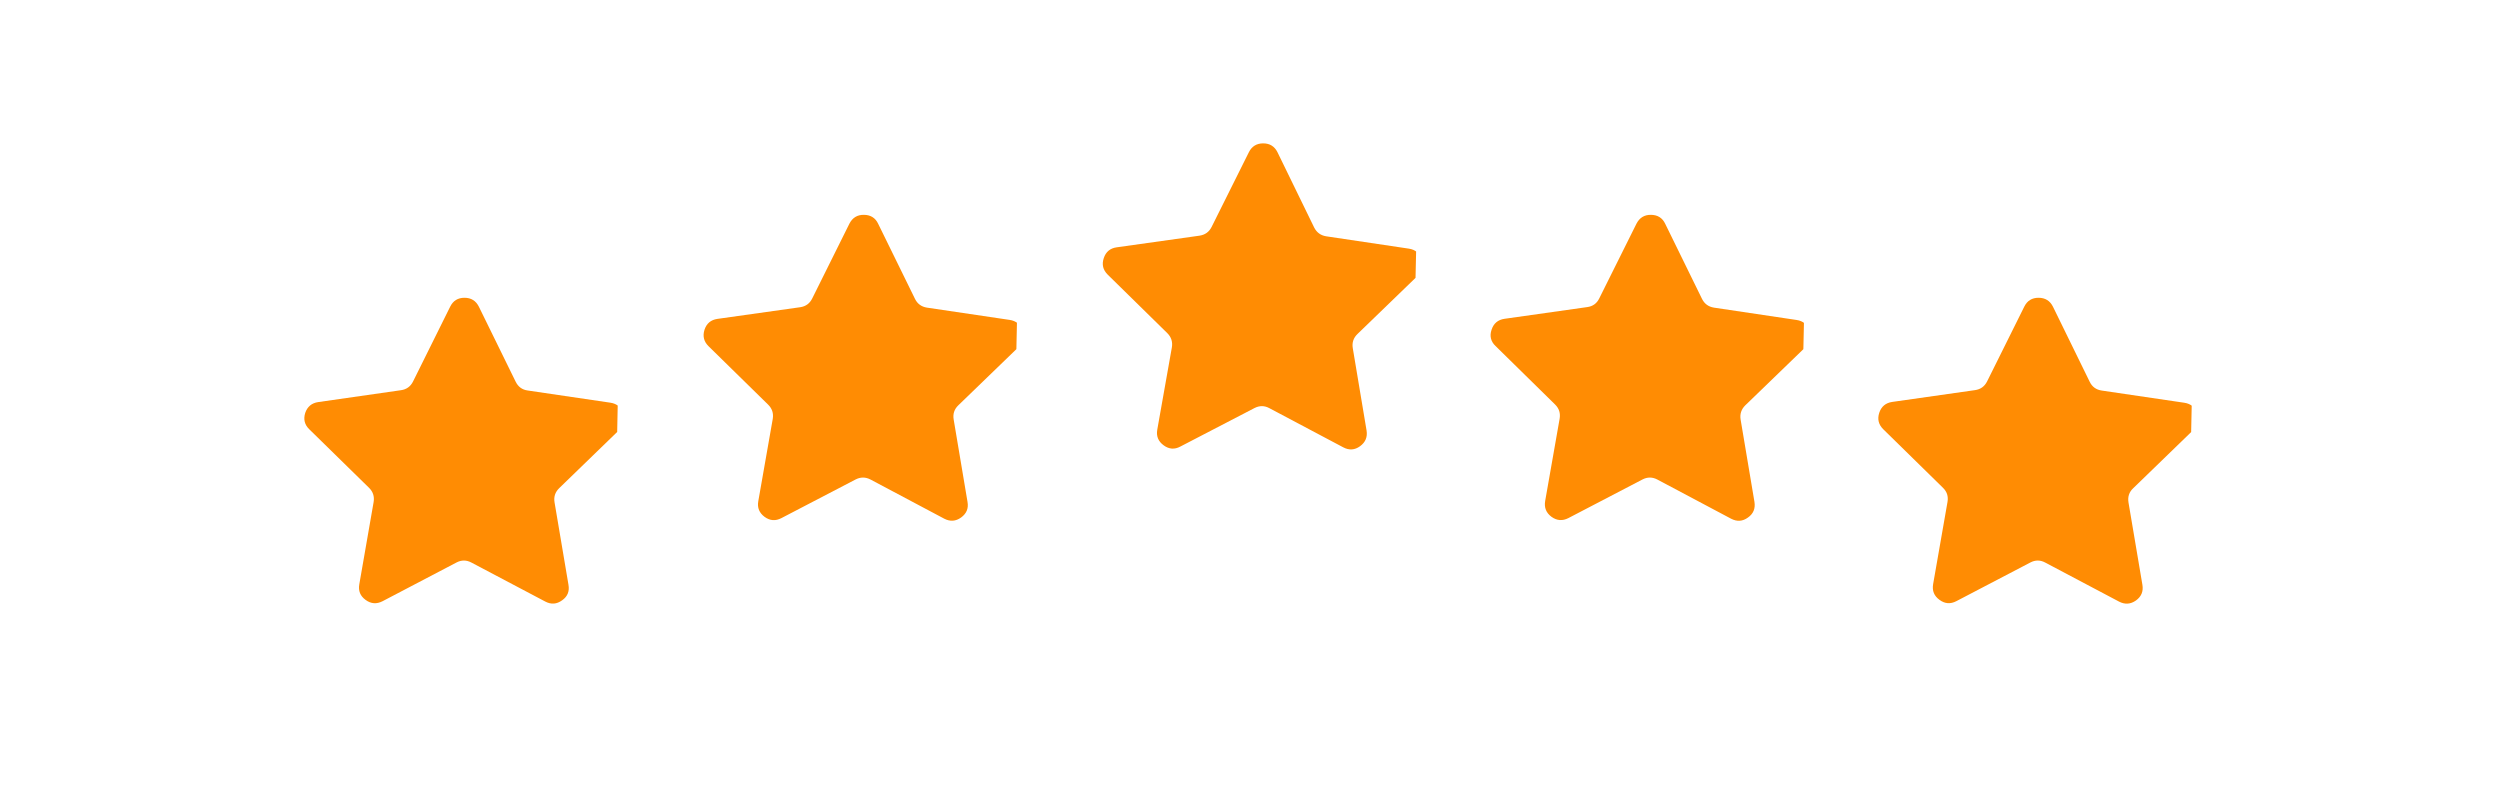
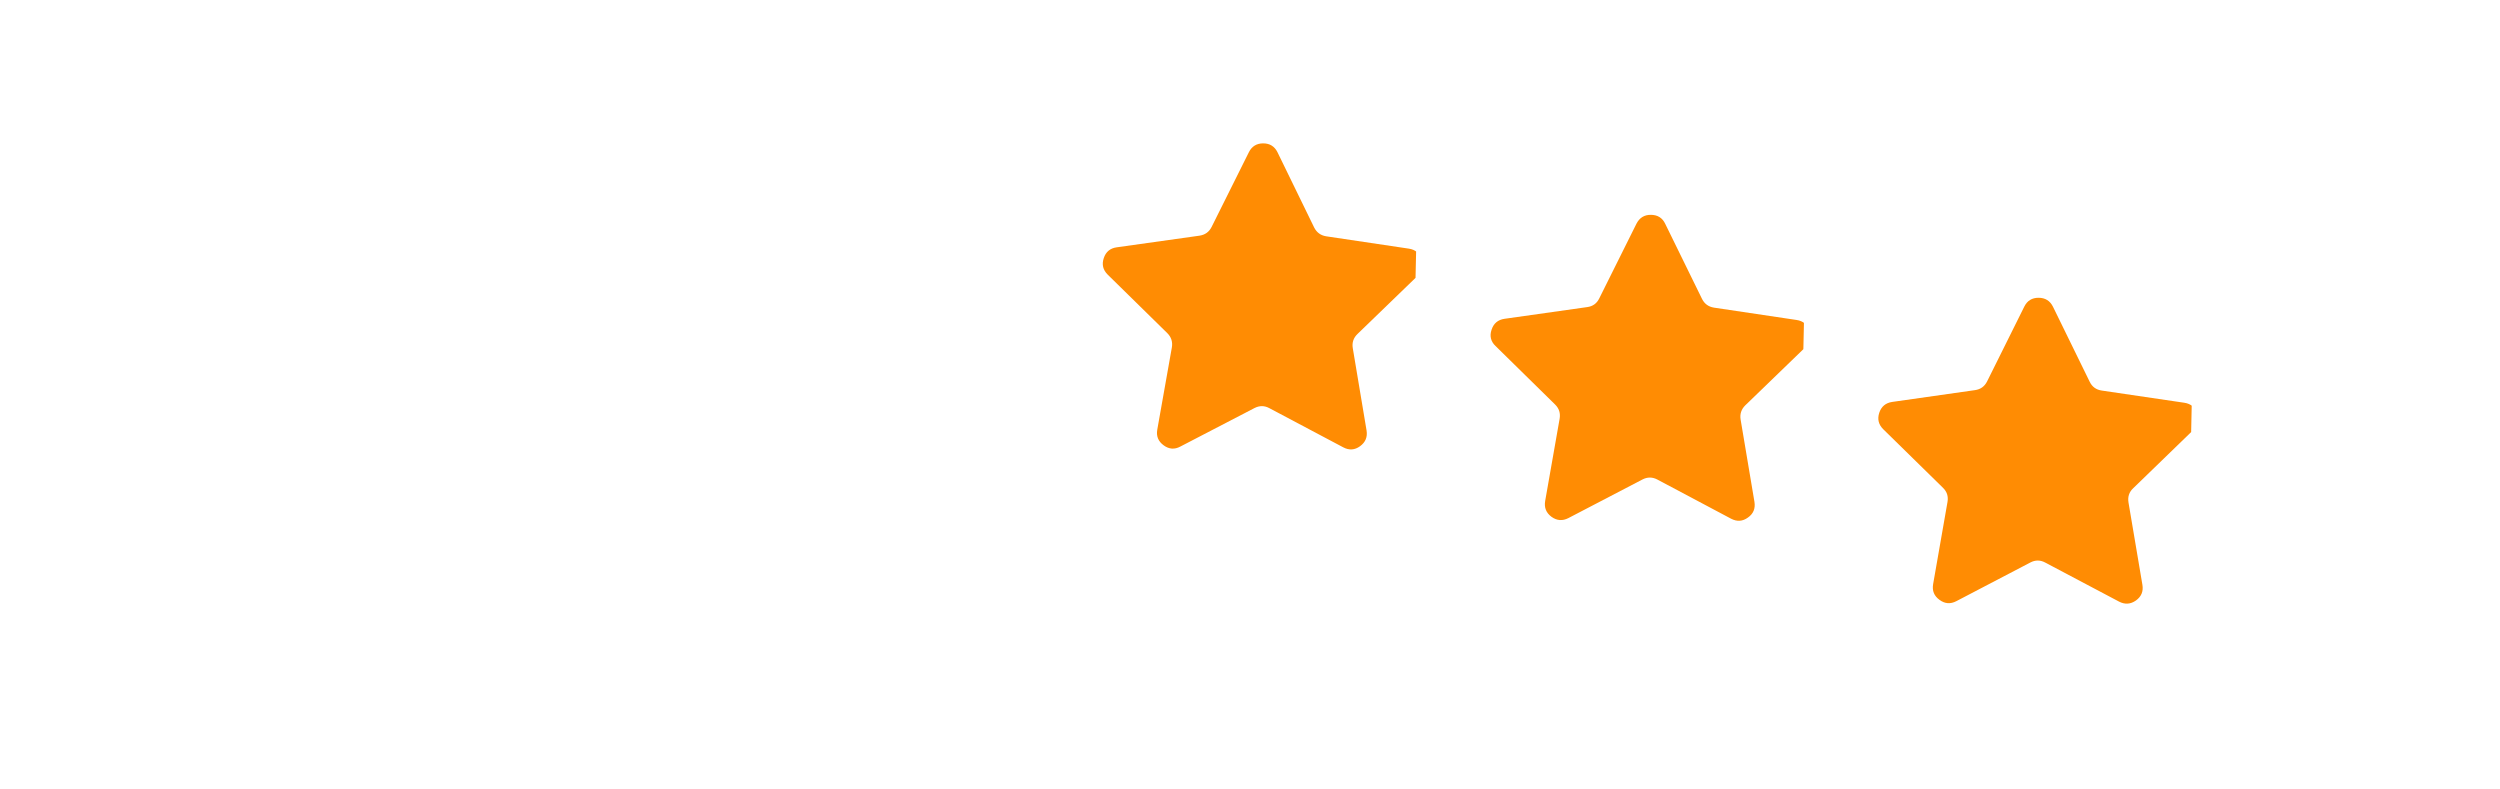
<svg xmlns="http://www.w3.org/2000/svg" width="190" zoomAndPan="magnify" viewBox="0 0 142.5 45" height="60" preserveAspectRatio="xMidYMid meet" version="1.2">
  <defs>
    <clipPath id="aa6f0f3711">
      <path d="M 17 16.484 L 35.344 16.484 L 35.344 35 L 17 35 Z M 17 16.484 " />
    </clipPath>
    <clipPath id="2e6d577da2">
      <path d="M 17.426 16.777 L 35.328 17.129 L 34.973 35.035 L 17.066 34.68 Z M 17.426 16.777 " />
    </clipPath>
    <clipPath id="4975992b42">
      <path d="M 17.426 16.777 L 35.328 17.129 L 34.973 35.035 L 17.066 34.68 Z M 17.426 16.777 " />
    </clipPath>
    <clipPath id="e0766c5b23">
      <path d="M 40 12 L 59 12 L 59 30 L 40 30 Z M 40 12 " />
    </clipPath>
    <clipPath id="ddc3ac80d7">
      <path d="M 40.184 12.031 L 58.094 12.414 L 57.711 30.316 L 39.809 29.934 Z M 40.184 12.031 " />
    </clipPath>
    <clipPath id="8df1319e93">
-       <path d="M 40.184 12.031 L 58.094 12.414 L 57.711 30.316 L 39.809 29.934 Z M 40.184 12.031 " />
-     </clipPath>
+       </clipPath>
    <clipPath id="47734aa369">
      <path d="M 62 8 L 81 8 L 81 26 L 62 26 Z M 62 8 " />
    </clipPath>
    <clipPath id="8e23452465">
      <path d="M 62.949 7.949 L 80.852 8.355 L 80.453 26.258 L 62.551 25.852 Z M 62.949 7.949 " />
    </clipPath>
    <clipPath id="8cd323c43d">
      <path d="M 62.949 7.949 L 80.852 8.355 L 80.453 26.258 L 62.551 25.852 Z M 62.949 7.949 " />
    </clipPath>
    <clipPath id="2c75ad6ab6">
-       <path d="M 84.57 12 L 103 12 L 103 30 L 84.57 30 Z M 84.57 12 " />
+       <path d="M 84.57 12 L 103 12 L 103 30 L 84.57 30 M 84.57 12 " />
    </clipPath>
    <clipPath id="4875856129">
      <path d="M 85.055 12.027 L 102.957 12.418 L 102.562 30.32 L 84.66 29.93 Z M 85.055 12.027 " />
    </clipPath>
    <clipPath id="1102379913">
      <path d="M 85.055 12.027 L 102.957 12.418 L 102.562 30.32 L 84.66 29.93 Z M 85.055 12.027 " />
    </clipPath>
    <clipPath id="35b8910a5b">
      <path d="M 107 16.484 L 126 16.484 L 126 35 L 107 35 Z M 107 16.484 " />
    </clipPath>
    <clipPath id="00338ed96a">
      <path d="M 107.148 16.766 L 125.051 17.141 L 124.68 35.043 L 106.777 34.668 Z M 107.148 16.766 " />
    </clipPath>
    <clipPath id="f46d4cf11e">
      <path d="M 107.148 16.766 L 125.051 17.141 L 124.68 35.043 L 106.777 34.668 Z M 107.148 16.766 " />
    </clipPath>
  </defs>
  <g id="c365c29ac6">
    <g clip-rule="nonzero" clip-path="url(#aa6f0f3711)">
      <g clip-rule="nonzero" clip-path="url(#2e6d577da2)">
        <g clip-rule="nonzero" clip-path="url(#4975992b42)">
-           <path style=" stroke:none;fill-rule:nonzero;fill:#ff8c03;fill-opacity:1;" d="M 31.082 34.289 L 26.871 32.066 C 26.586 31.914 26.305 31.914 26.02 32.062 L 21.805 34.27 C 21.469 34.441 21.148 34.422 20.84 34.195 C 20.535 33.973 20.414 33.68 20.48 33.305 L 21.297 28.613 C 21.348 28.297 21.262 28.027 21.035 27.805 L 17.633 24.473 C 17.359 24.211 17.285 23.895 17.398 23.535 C 17.52 23.18 17.766 22.973 18.141 22.918 L 22.852 22.242 C 23.168 22.199 23.402 22.031 23.543 21.746 L 25.66 17.48 C 25.828 17.141 26.098 16.973 26.477 16.973 C 26.855 16.973 27.129 17.145 27.297 17.484 L 29.391 21.754 C 29.535 22.047 29.762 22.215 30.078 22.258 L 34.789 22.953 C 35.164 23.008 35.406 23.215 35.523 23.574 C 35.637 23.934 35.566 24.246 35.293 24.512 L 31.875 27.824 C 31.645 28.051 31.555 28.316 31.609 28.633 L 32.402 33.328 C 32.469 33.703 32.352 34 32.039 34.219 C 31.734 34.441 31.414 34.465 31.082 34.289 Z M 31.082 34.289 " />
-         </g>
+           </g>
      </g>
    </g>
    <g clip-rule="nonzero" clip-path="url(#e0766c5b23)">
      <g clip-rule="nonzero" clip-path="url(#ddc3ac80d7)">
        <g clip-rule="nonzero" clip-path="url(#8df1319e93)">
          <path style=" stroke:none;fill-rule:nonzero;fill:#ff8c03;fill-opacity:1;" d="M 53.824 29.566 L 49.617 27.332 C 49.332 27.184 49.051 27.184 48.766 27.332 L 44.543 29.531 C 44.207 29.707 43.887 29.684 43.582 29.461 C 43.277 29.234 43.156 28.941 43.223 28.566 L 44.047 23.875 C 44.098 23.559 44.012 23.289 43.785 23.066 L 40.387 19.734 C 40.117 19.469 40.043 19.156 40.156 18.797 C 40.273 18.438 40.52 18.23 40.895 18.176 L 45.609 17.512 C 45.93 17.465 46.156 17.297 46.297 17.012 L 48.418 12.746 C 48.59 12.414 48.863 12.238 49.242 12.246 C 49.617 12.246 49.895 12.414 50.055 12.754 L 52.152 17.031 C 52.289 17.316 52.52 17.484 52.836 17.535 L 57.547 18.234 C 57.922 18.289 58.168 18.496 58.281 18.855 C 58.395 19.215 58.32 19.527 58.047 19.793 L 54.625 23.102 C 54.395 23.324 54.305 23.594 54.359 23.91 L 55.148 28.605 C 55.215 28.98 55.09 29.273 54.785 29.496 C 54.477 29.719 54.156 29.738 53.824 29.566 Z M 53.824 29.566 " />
        </g>
      </g>
    </g>
    <g clip-rule="nonzero" clip-path="url(#47734aa369)">
      <g clip-rule="nonzero" clip-path="url(#8e23452465)">
        <g clip-rule="nonzero" clip-path="url(#8cd323c43d)">
          <path style=" stroke:none;fill-rule:nonzero;fill:#ff8c03;fill-opacity:1;" d="M 76.562 25.496 L 72.355 23.266 C 72.074 23.113 71.793 23.113 71.508 23.258 L 67.281 25.453 C 66.949 25.633 66.629 25.605 66.328 25.383 C 66.02 25.156 65.898 24.863 65.965 24.488 L 66.797 19.797 C 66.848 19.484 66.762 19.211 66.535 18.988 L 63.137 15.652 C 62.871 15.387 62.793 15.074 62.914 14.715 C 63.031 14.355 63.281 14.148 63.648 14.098 L 68.367 13.434 C 68.684 13.387 68.914 13.227 69.059 12.941 L 71.184 8.68 C 71.352 8.34 71.629 8.172 72 8.172 C 72.383 8.172 72.652 8.344 72.82 8.684 L 74.906 12.965 C 75.051 13.25 75.277 13.418 75.59 13.469 L 80.301 14.172 C 80.676 14.227 80.922 14.438 81.035 14.797 C 81.148 15.16 81.074 15.469 80.797 15.73 L 77.375 19.039 C 77.145 19.262 77.055 19.531 77.109 19.848 L 77.895 24.543 C 77.953 24.918 77.828 25.211 77.523 25.434 C 77.219 25.656 76.898 25.676 76.562 25.496 Z M 76.562 25.496 " />
        </g>
      </g>
    </g>
    <g clip-rule="nonzero" clip-path="url(#2c75ad6ab6)">
      <g clip-rule="nonzero" clip-path="url(#4875856129)">
        <g clip-rule="nonzero" clip-path="url(#1102379913)">
          <path style=" stroke:none;fill-rule:nonzero;fill:#ff8c03;fill-opacity:1;" d="M 98.672 29.566 L 94.465 27.332 C 94.184 27.184 93.902 27.184 93.617 27.332 L 89.398 29.531 C 89.062 29.703 88.742 29.68 88.434 29.457 C 88.129 29.23 88.012 28.934 88.074 28.559 L 88.898 23.871 C 88.953 23.555 88.871 23.289 88.645 23.062 L 85.246 19.723 C 84.973 19.465 84.898 19.148 85.02 18.793 C 85.137 18.434 85.383 18.227 85.754 18.172 L 90.473 17.504 C 90.789 17.461 91.016 17.297 91.156 17.012 L 93.281 12.746 C 93.453 12.414 93.727 12.238 94.105 12.246 C 94.48 12.246 94.758 12.418 94.918 12.758 L 97.012 17.031 C 97.152 17.316 97.379 17.484 97.695 17.535 L 102.402 18.238 C 102.777 18.293 103.023 18.5 103.137 18.863 C 103.258 19.223 103.18 19.531 102.902 19.797 L 99.48 23.105 C 99.254 23.328 99.164 23.602 99.215 23.914 L 100.004 28.609 C 100.062 28.984 99.945 29.281 99.633 29.5 C 99.328 29.723 99.008 29.742 98.672 29.566 Z M 98.672 29.566 " />
        </g>
      </g>
    </g>
    <g clip-rule="nonzero" clip-path="url(#35b8910a5b)">
      <g clip-rule="nonzero" clip-path="url(#00338ed96a)">
        <g clip-rule="nonzero" clip-path="url(#f46d4cf11e)">
          <path style=" stroke:none;fill-rule:nonzero;fill:#ff8c03;fill-opacity:1;" d="M 120.789 34.293 L 116.578 32.066 C 116.297 31.914 116.012 31.914 115.73 32.062 L 111.512 34.266 C 111.176 34.441 110.855 34.418 110.551 34.191 C 110.242 33.969 110.125 33.672 110.188 33.297 L 111.008 28.609 C 111.062 28.293 110.977 28.023 110.746 27.801 L 107.348 24.469 C 107.078 24.203 107 23.891 107.117 23.531 C 107.234 23.172 107.484 22.965 107.855 22.91 L 112.57 22.238 C 112.887 22.195 113.117 22.031 113.262 21.746 L 115.383 17.48 C 115.551 17.141 115.82 16.973 116.199 16.973 C 116.578 16.973 116.852 17.145 117.02 17.484 L 119.113 21.762 C 119.25 22.047 119.48 22.215 119.801 22.262 L 124.508 22.957 C 124.883 23.012 125.125 23.227 125.242 23.586 C 125.355 23.945 125.281 24.254 125.012 24.516 L 121.59 27.832 C 121.355 28.051 121.273 28.324 121.324 28.641 L 122.117 33.332 C 122.18 33.707 122.059 34.004 121.75 34.227 C 121.441 34.445 121.121 34.465 120.789 34.293 Z M 120.789 34.293 " />
        </g>
      </g>
    </g>
  </g>
</svg>